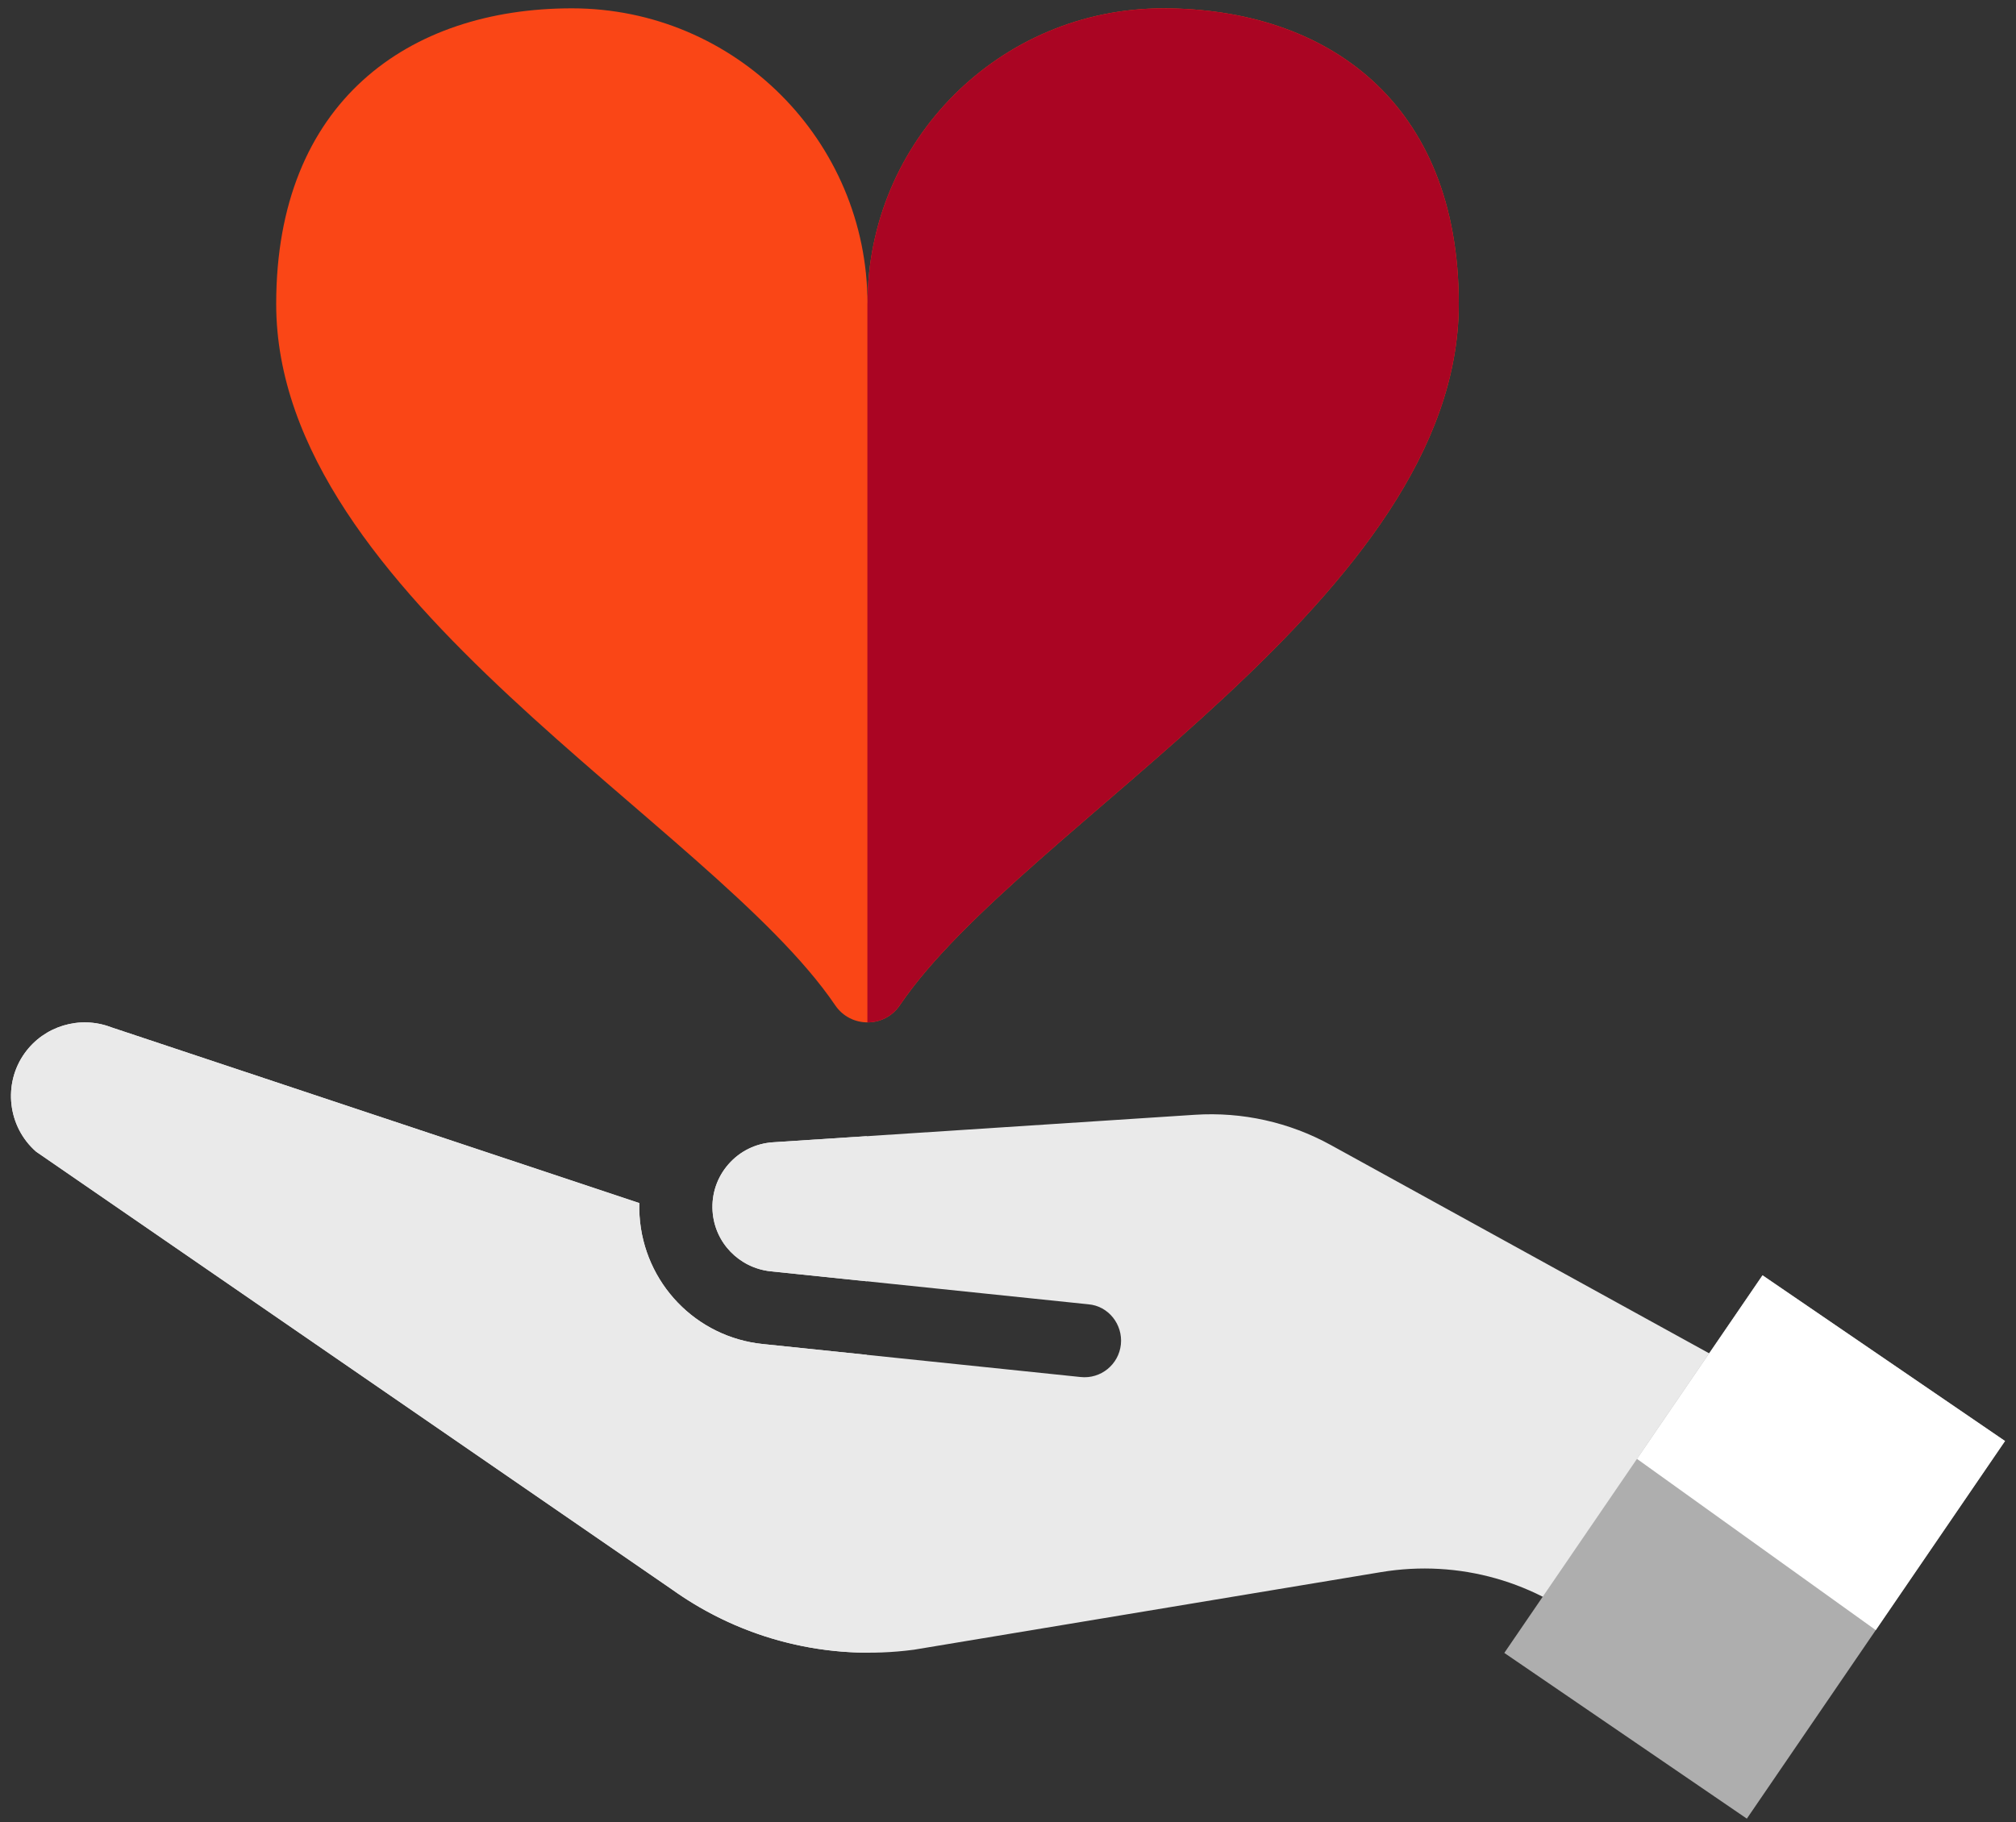
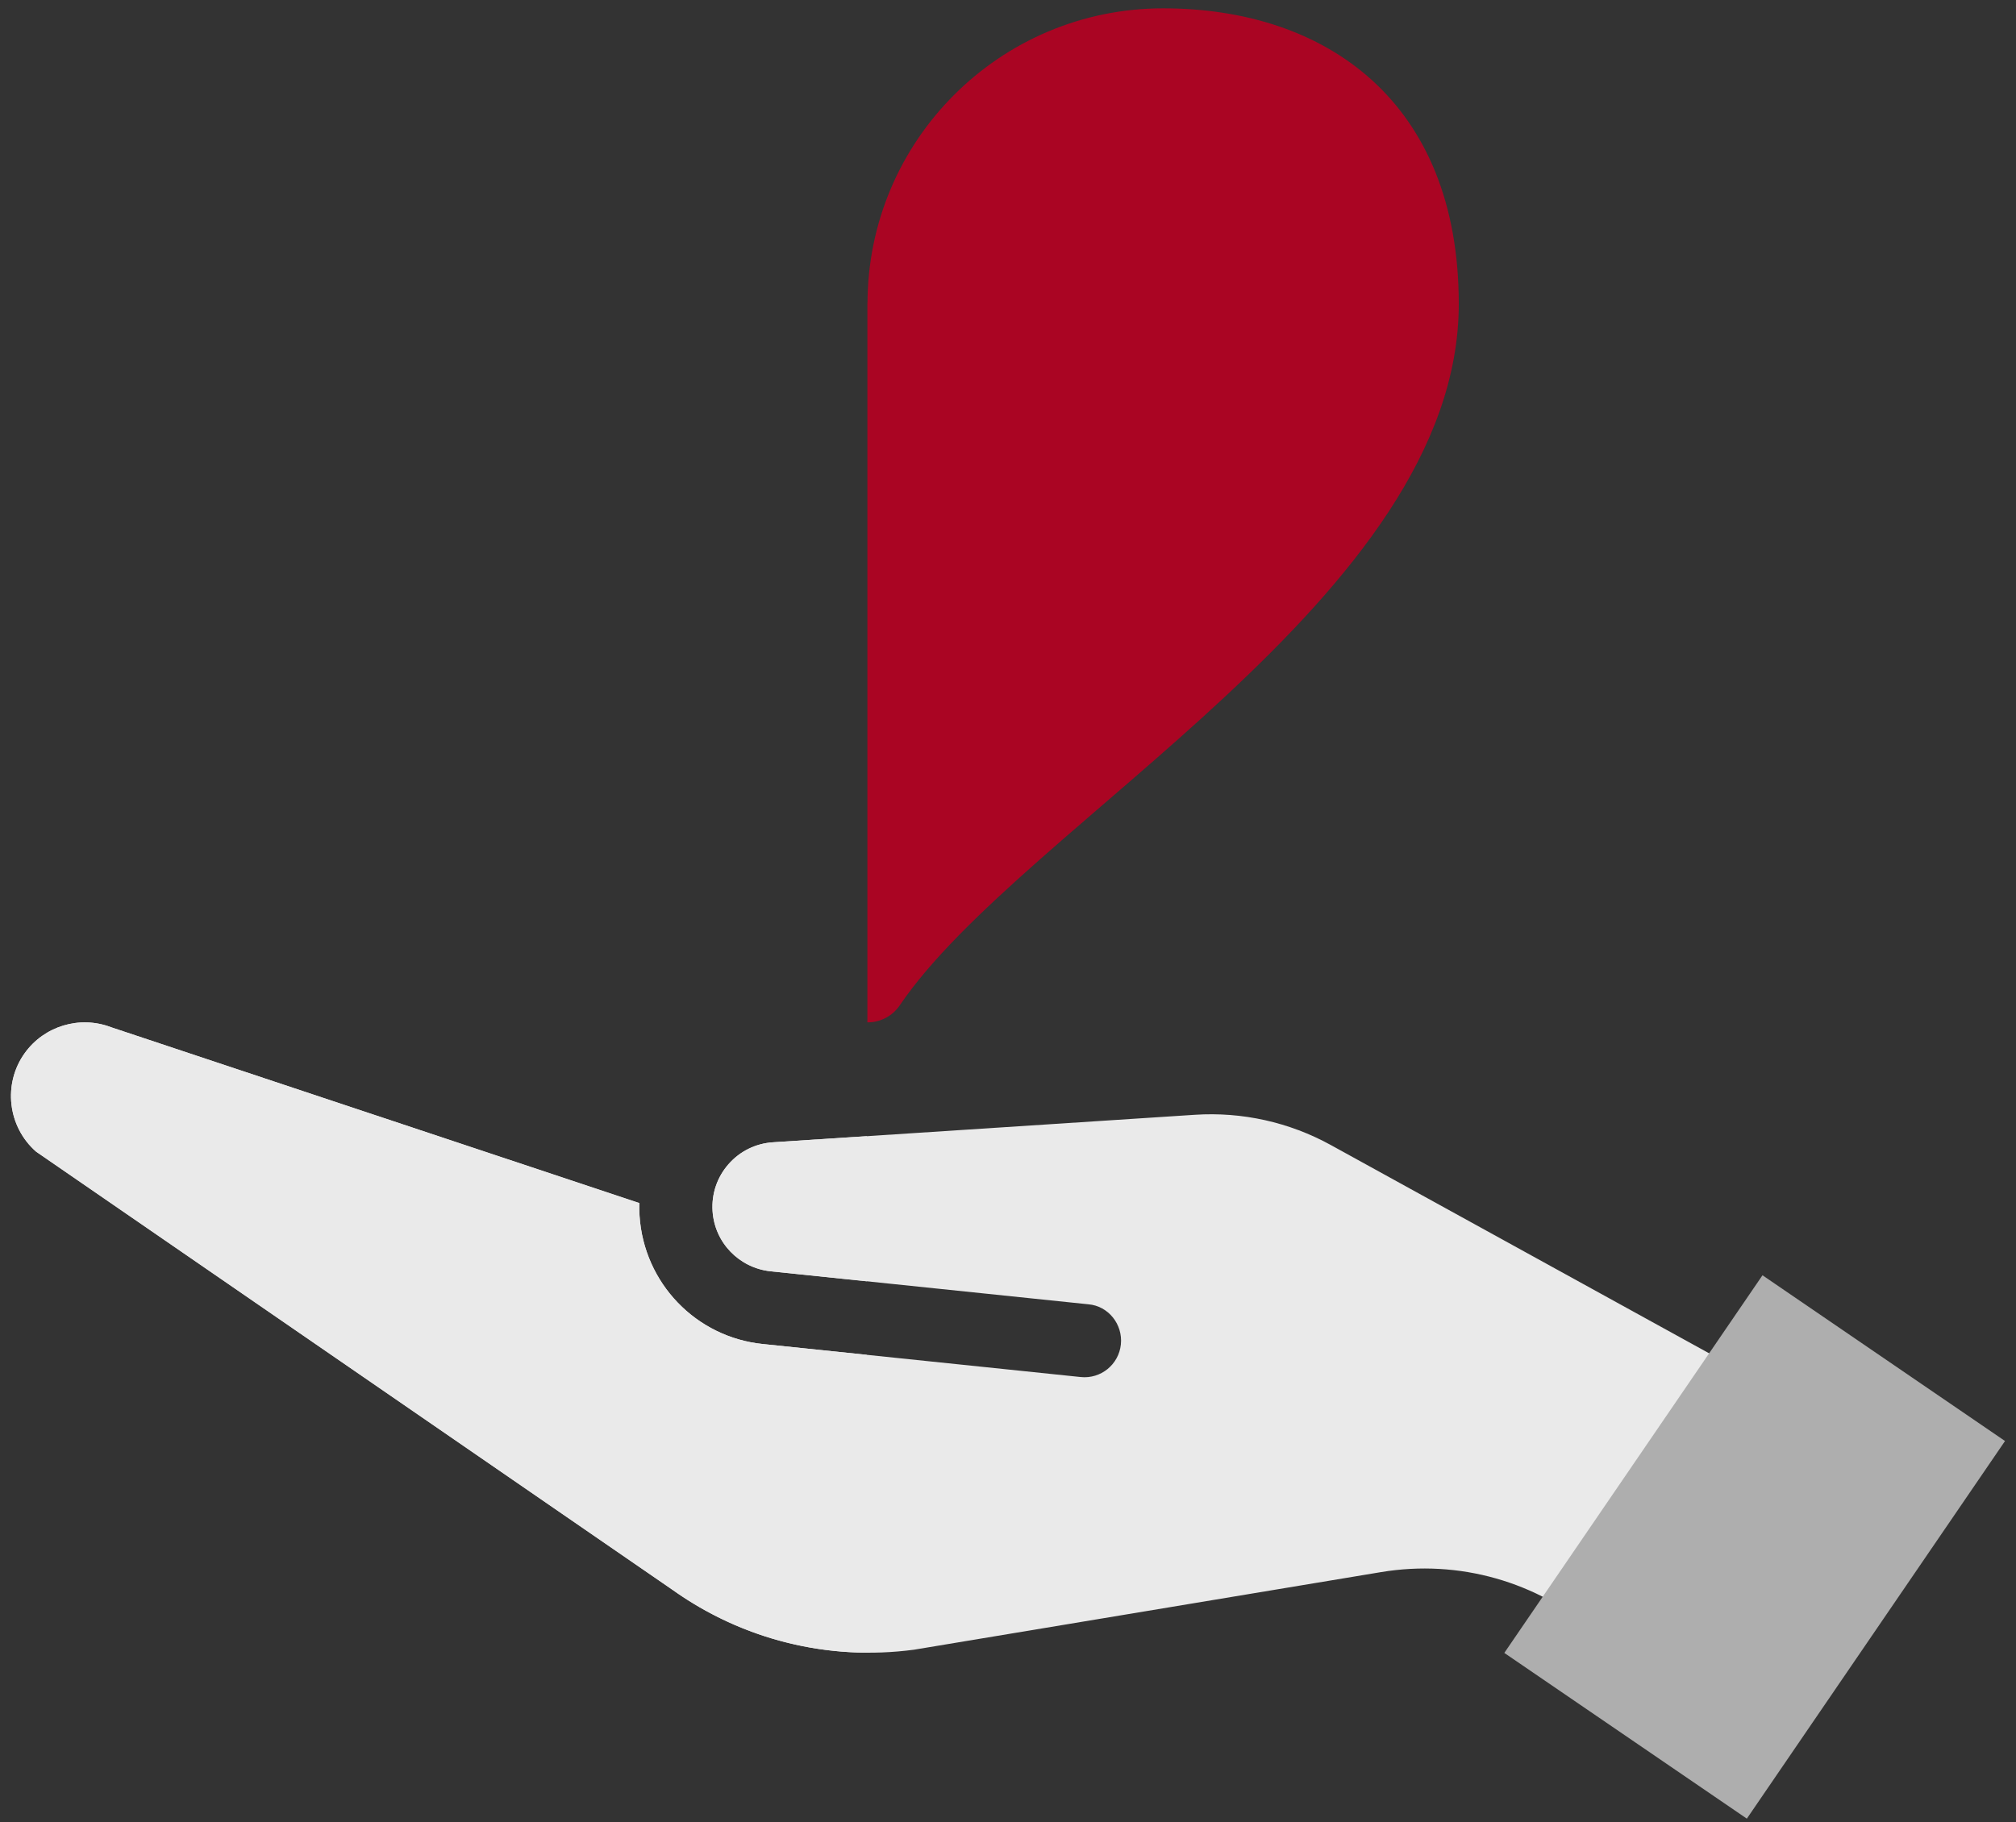
<svg xmlns="http://www.w3.org/2000/svg" width="167" height="151" viewBox="0 0 167 151" fill="none">
  <rect x="0" y="0" width="167" height="151" fill="#333333" stroke="none" />
  <g id="Group 1171280855">
    <path id="Vector" d="M2.054 87.252C3.664 85.014 6.59 84.134 9.17 85.103C9.207 85.117 9.244 85.131 9.281 85.142L52.958 99.683C52.948 100.035 52.956 100.388 52.979 100.743C53.343 106.321 57.656 110.802 63.2 111.365L89.523 114.099C91.188 114.273 92.677 113.063 92.85 111.398C93.023 109.733 91.814 108.205 90.149 108.071L63.825 105.337C61.228 105.054 59.198 102.968 59.027 100.349C58.934 98.92 59.403 97.538 60.347 96.462C61.292 95.385 62.601 94.74 64.031 94.648L98.979 92.369C102.904 92.115 106.802 92.981 110.248 94.879L156.34 120.261L143.859 145.43L132.281 135.329C127.363 131.04 120.85 129.191 114.41 130.261L75.708 136.693C68.616 137.636 61.507 135.867 55.684 131.713L2.991 95.424C0.637 93.365 0.218 89.801 2.054 87.252Z" fill="#EAEAEA" />
    <g id="Group">
      <path id="Vector_2" d="M63.826 105.338C61.228 105.054 59.198 102.969 59.027 100.349C58.934 98.92 59.403 97.538 60.348 96.463C61.293 95.385 62.602 94.741 64.031 94.648L71.803 94.141V106.166L63.826 105.338Z" fill="#EAEAEA" />
      <path id="Vector_3" d="M2.054 87.252C3.664 85.014 6.59 84.133 9.17 85.103C9.207 85.116 9.244 85.13 9.281 85.142L52.958 99.683C52.948 100.035 52.956 100.388 52.978 100.743C53.343 106.321 57.656 110.802 63.199 111.365L71.802 112.259V136.938C66.045 136.903 60.435 135.104 55.683 131.713L2.99 95.424C0.637 93.365 0.218 89.801 2.054 87.252Z" fill="#EAEAEA" />
    </g>
-     <path id="Vector_4" d="M69.186 83.296C70.467 85.186 73.258 85.186 74.538 83.296C84.77 68.2 120.842 49.454 120.842 25.181C120.842 8.442 109.878 0.69 96.352 0.69C82.825 0.69 71.861 11.655 71.861 25.181C71.861 11.656 60.896 0.69 47.37 0.69C33.844 0.69 22.879 8.441 22.879 25.181C22.881 49.455 58.954 68.201 69.186 83.296Z" fill="#FA4616" />
    <path id="Vector_5" d="M96.351 0.691C82.826 0.691 71.86 11.656 71.86 25.182C71.86 25.122 71.852 25.065 71.852 25.005V84.712C72.872 84.715 73.894 84.243 74.536 83.296C84.768 68.201 120.841 49.454 120.841 25.181C120.841 8.443 109.877 0.691 96.351 0.691Z" fill="#AA0523" />
    <path id="Vector_6" d="M144.704 150.69L124.613 136.958L146 105.667L166.091 119.4L144.704 150.69Z" fill="#AEAEAE" />
-     <path id="Vector_7" d="M166.093 119.4L155.384 135.069L135.605 120.881L146.004 105.669L166.093 119.4Z" fill="white" />
  </g>
</svg>